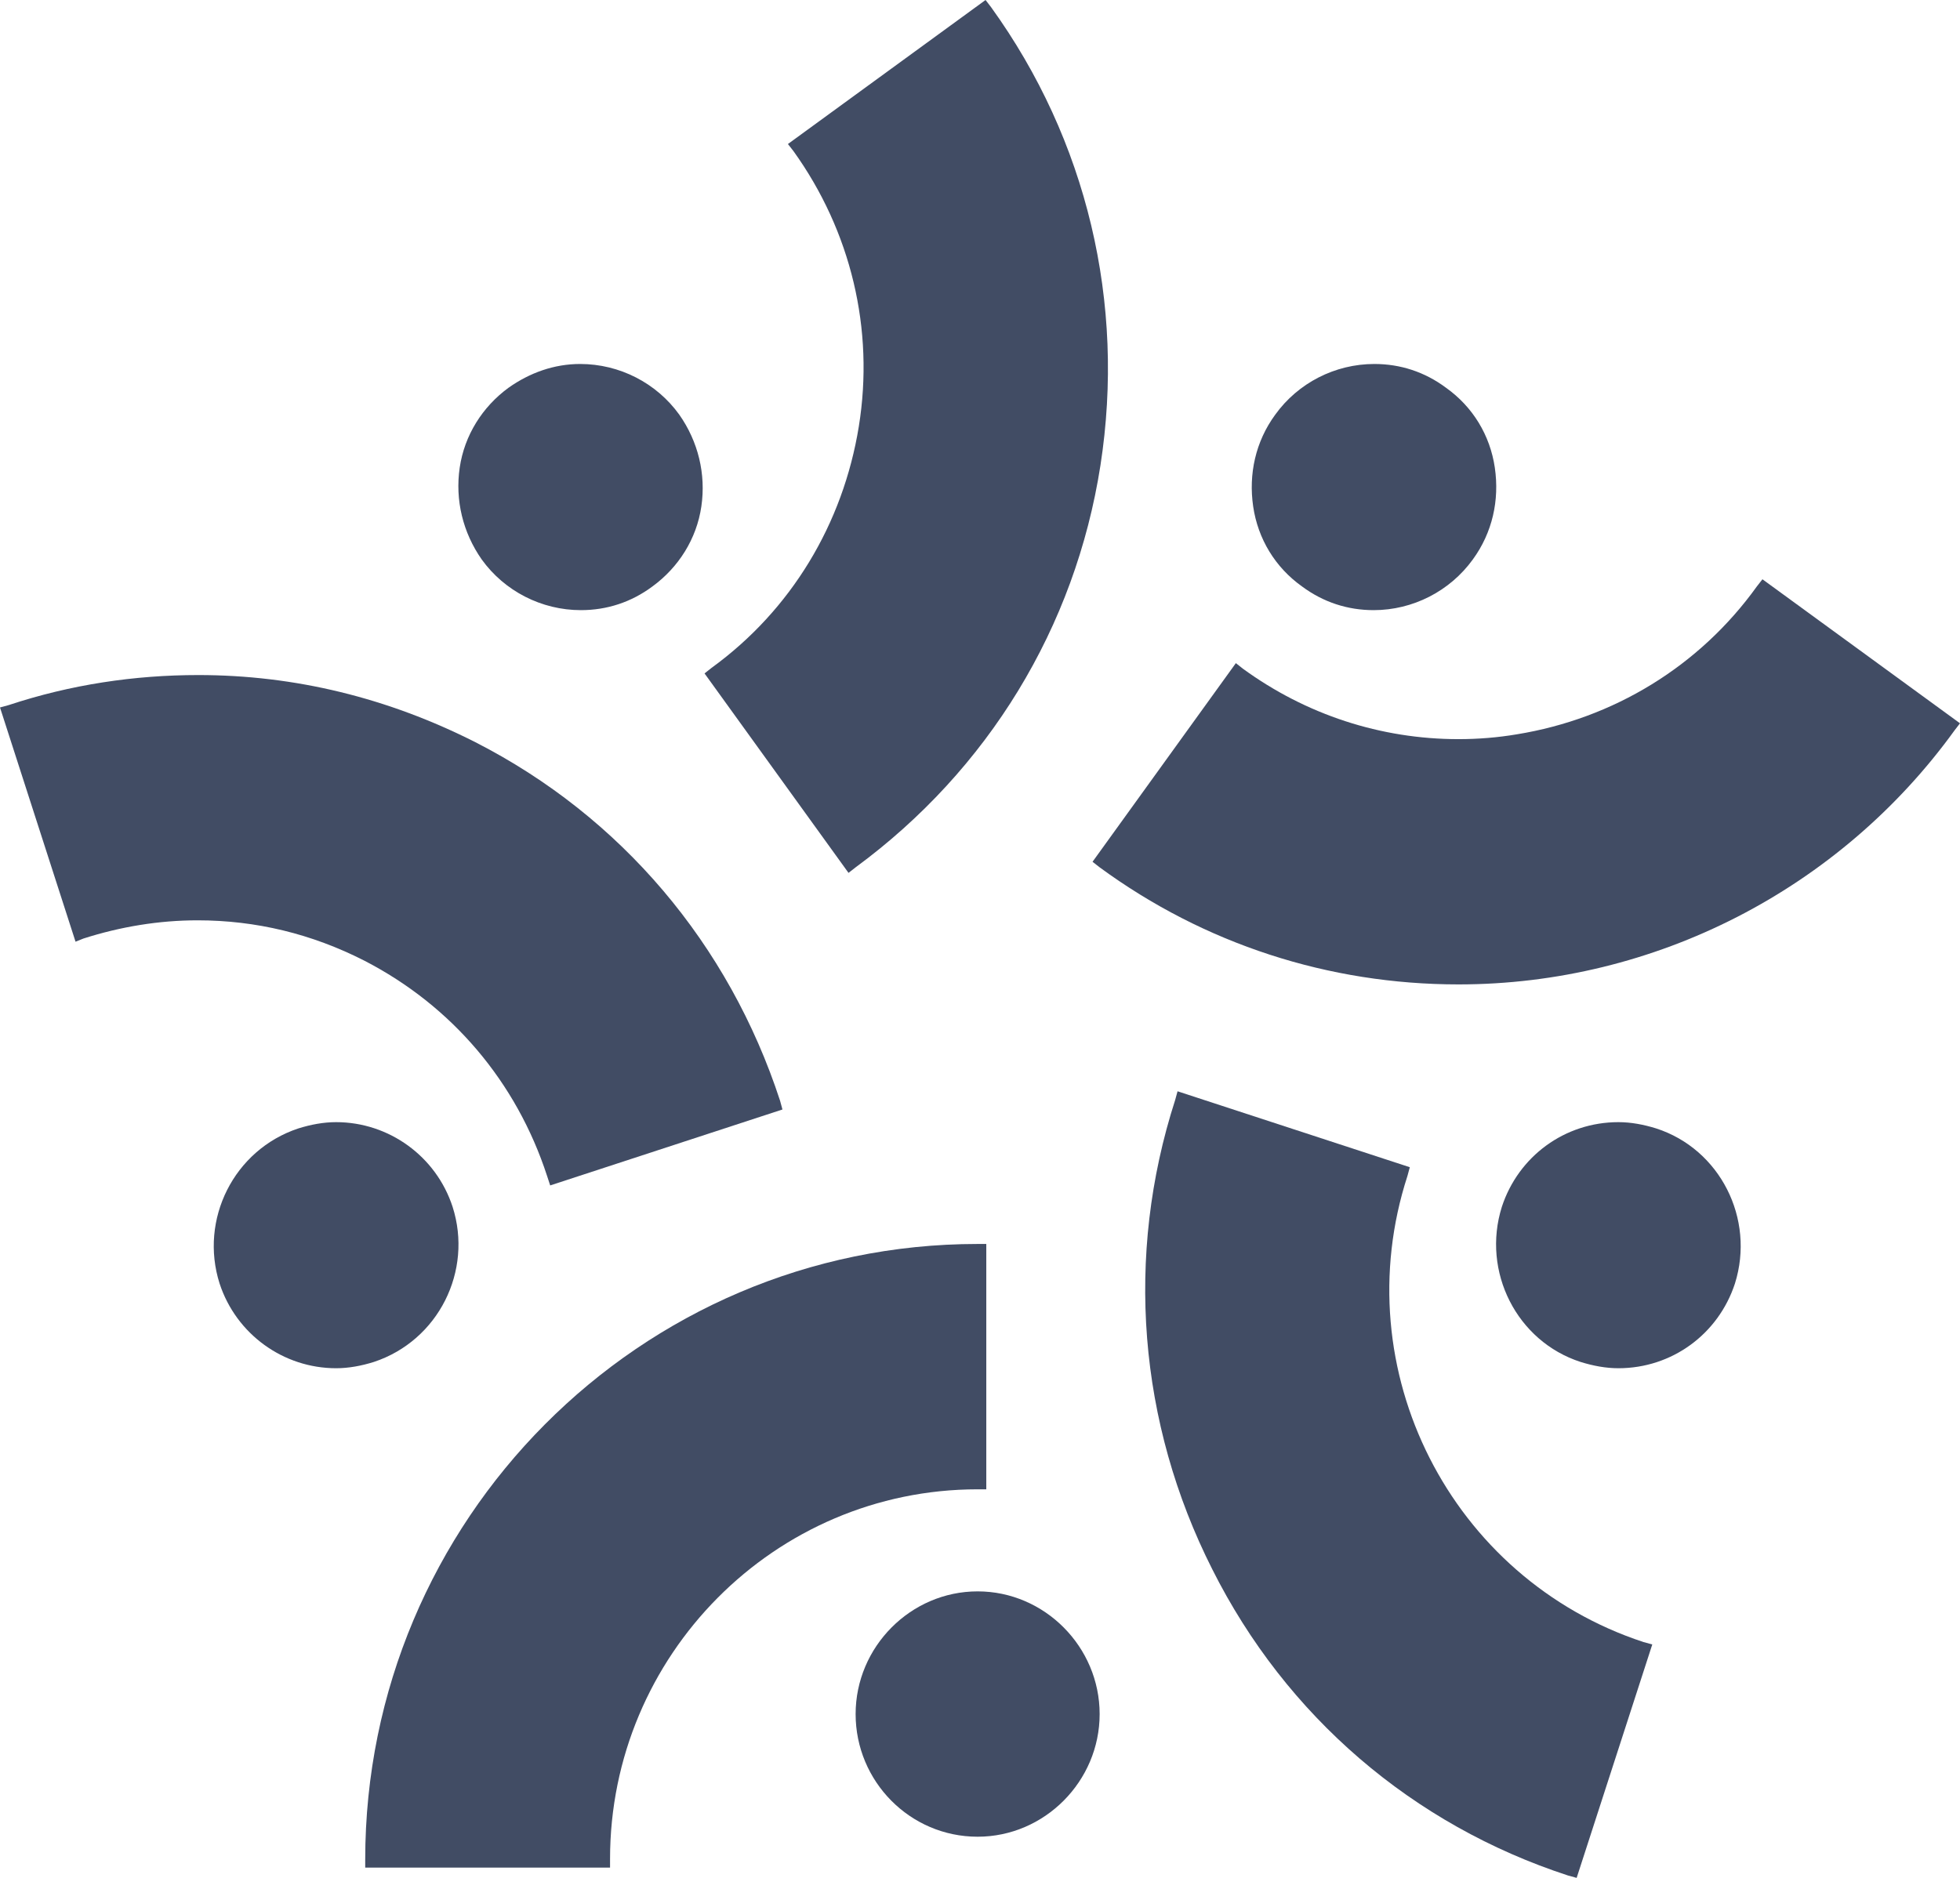
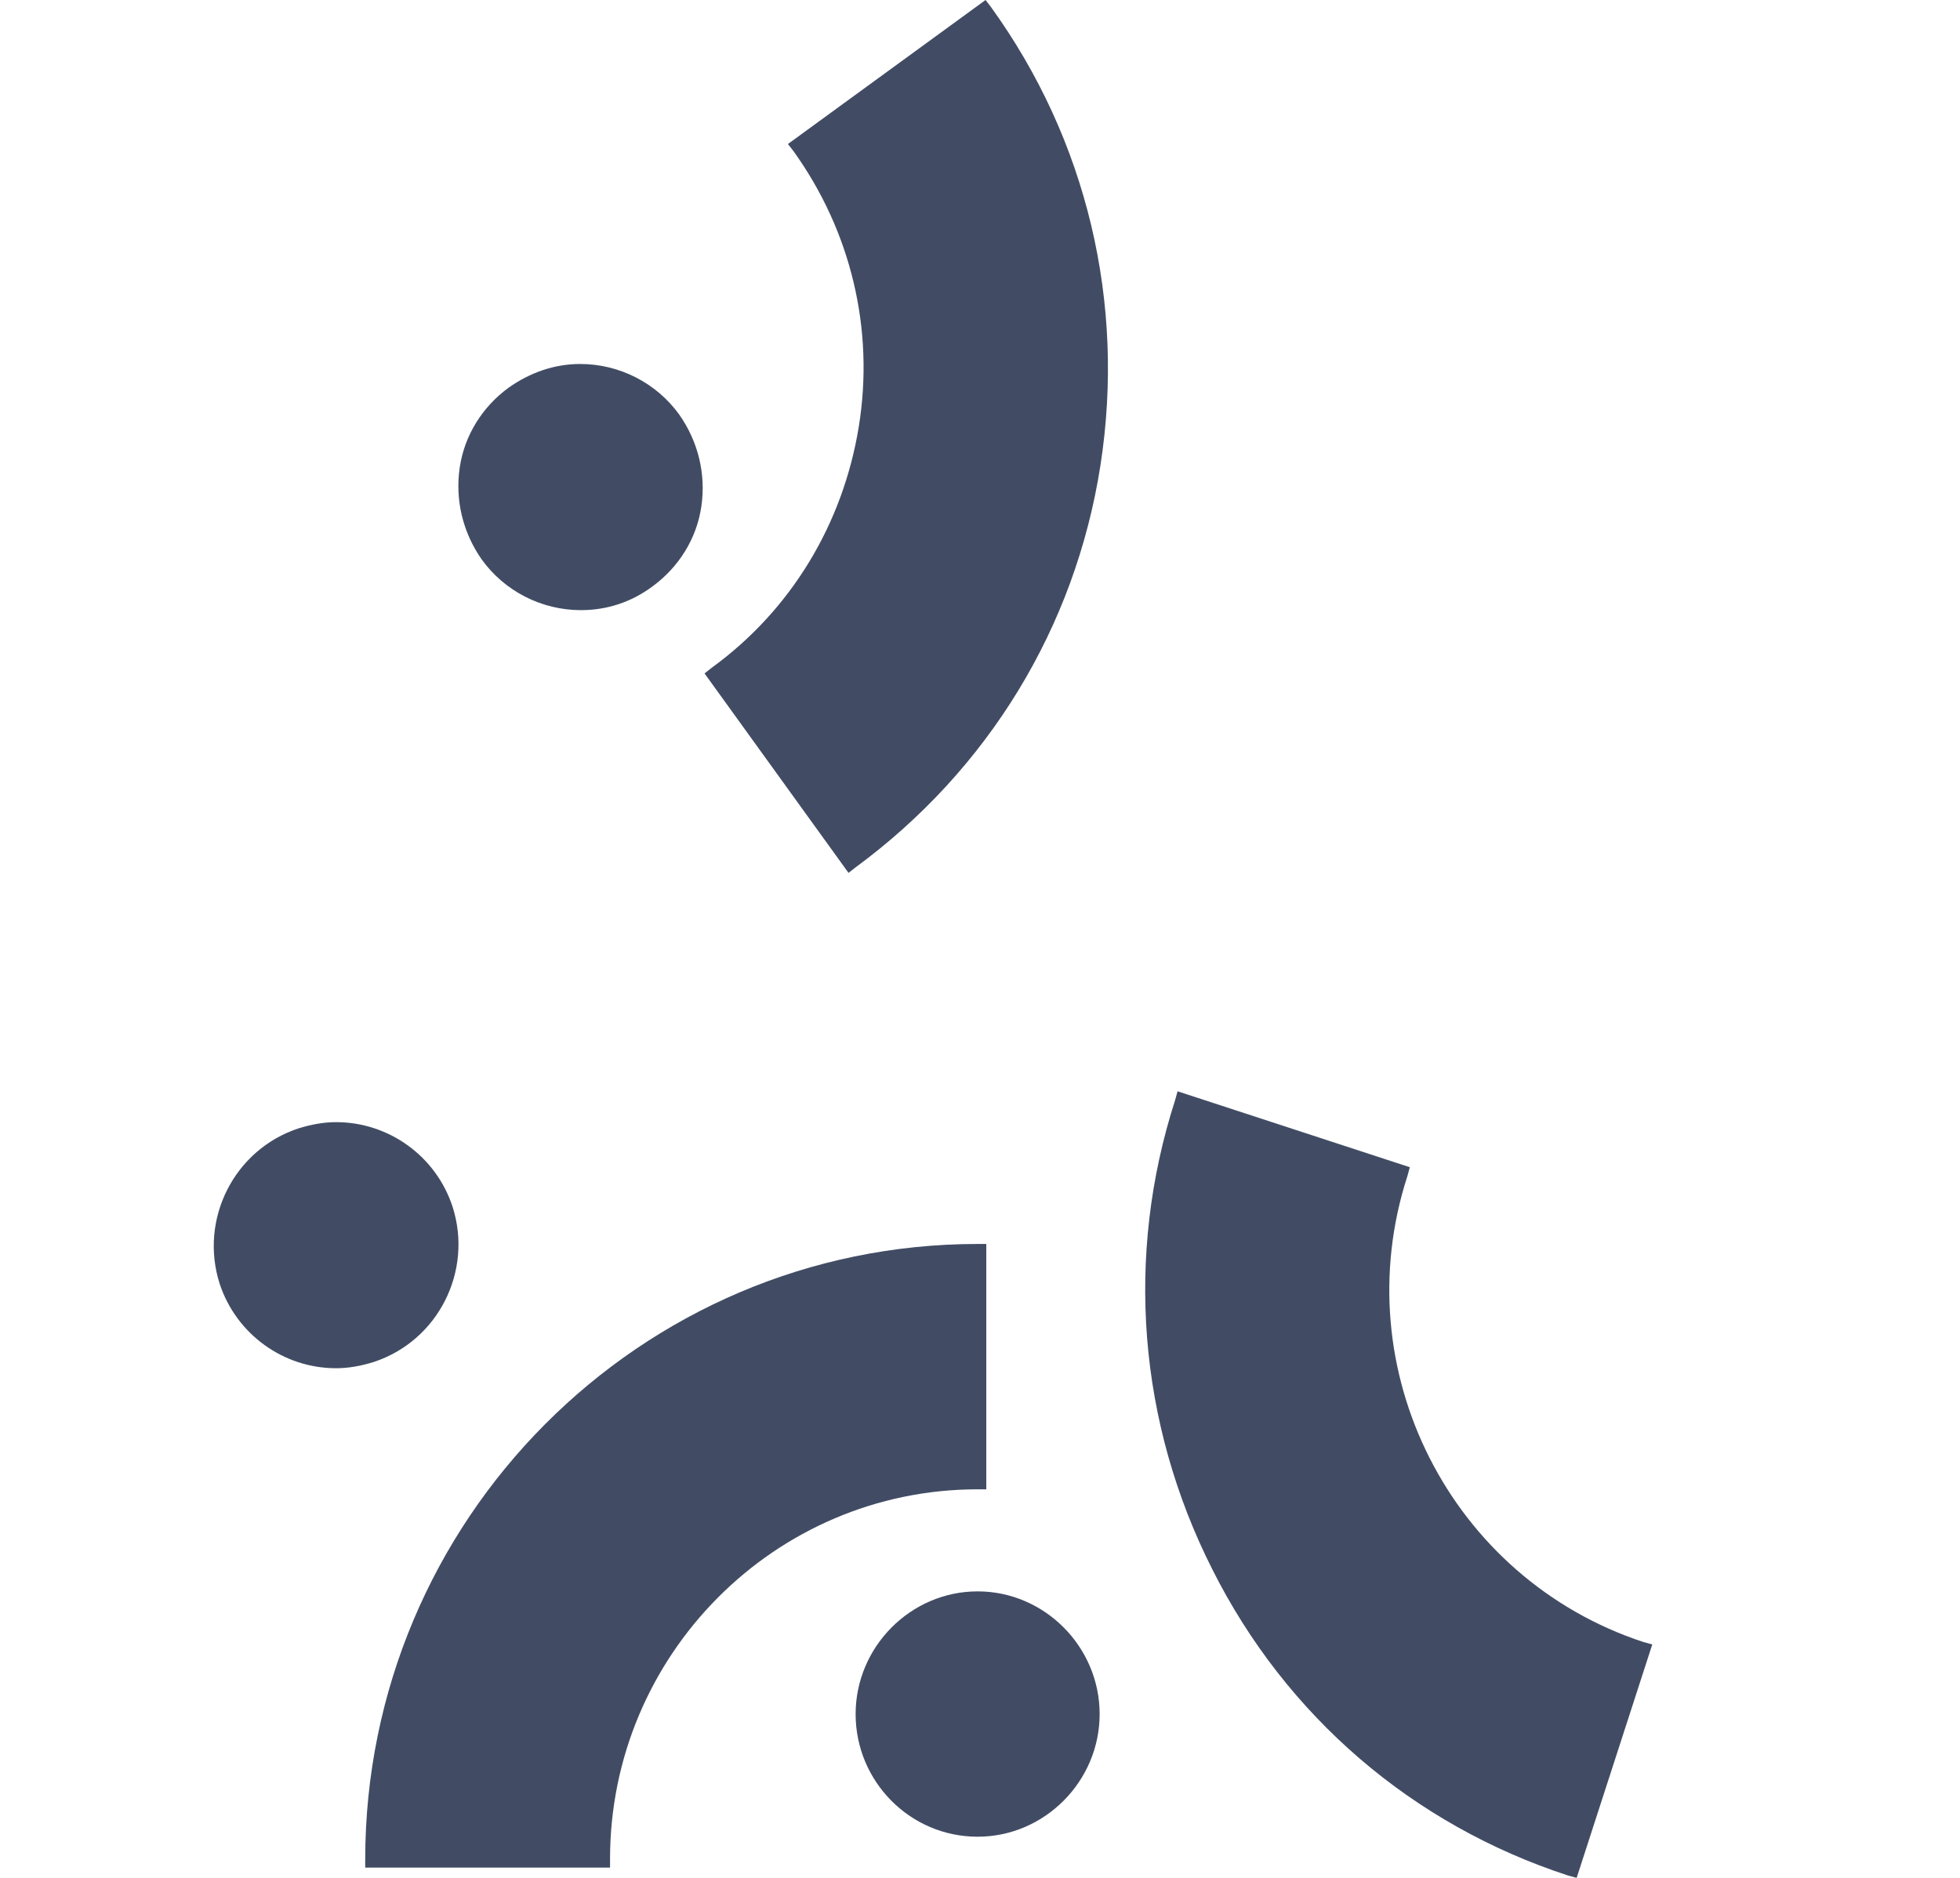
<svg xmlns="http://www.w3.org/2000/svg" width="24" height="23" viewBox="0 0 24 23" fill="none">
  <path d="M11.971 22.496C11.142 22.496 10.477 21.817 10.477 20.994C10.477 20.17 11.152 19.491 11.971 19.491C12.79 19.491 13.465 20.17 13.465 20.994C13.465 21.817 12.79 22.496 11.971 22.496Z" fill="#414C64" />
  <path d="M4.472 22.893V22.777C4.472 18.619 7.836 15.236 11.971 15.236H12.077V18.241H11.971C9.484 18.241 7.47 20.276 7.47 22.767V22.874H4.472V22.893Z" fill="#414C64" />
-   <path d="M19.817 16.758C19.663 16.758 19.509 16.729 19.354 16.681C18.574 16.429 18.14 15.576 18.39 14.781C18.593 14.161 19.162 13.744 19.817 13.744C19.971 13.744 20.125 13.773 20.28 13.821C21.06 14.073 21.494 14.926 21.244 15.721C21.041 16.341 20.472 16.758 19.817 16.758Z" fill="#414C64" />
  <path d="M19.2 22.971C17.301 22.351 15.749 21.023 14.844 19.22C13.938 17.427 13.774 15.382 14.39 13.472L14.419 13.366L17.263 14.296L17.234 14.403C16.463 16.777 17.764 19.336 20.125 20.112L20.232 20.141L19.306 23L19.2 22.971Z" fill="#414C64" />
-   <path d="M16.82 7.473C16.501 7.473 16.203 7.376 15.942 7.182C15.615 6.949 15.403 6.6 15.345 6.203C15.287 5.806 15.374 5.408 15.615 5.079C15.894 4.691 16.347 4.458 16.829 4.458C17.147 4.458 17.446 4.555 17.706 4.749C18.034 4.982 18.246 5.331 18.304 5.728C18.362 6.126 18.275 6.523 18.034 6.853C17.754 7.24 17.301 7.473 16.82 7.473Z" fill="#414C64" />
-   <path d="M17.86 12.057C16.27 12.057 14.747 11.563 13.465 10.623L13.378 10.555L15.133 8.122L15.219 8.19C15.99 8.752 16.906 9.053 17.86 9.053C18.101 9.053 18.342 9.033 18.573 8.994C19.759 8.801 20.81 8.161 21.513 7.182L21.581 7.095L24 8.859L23.933 8.946C22.525 10.894 20.26 12.057 17.86 12.057Z" fill="#414C64" />
  <path d="M7.113 7.473C6.631 7.473 6.178 7.24 5.899 6.853C5.668 6.523 5.571 6.126 5.629 5.728C5.687 5.331 5.908 4.982 6.227 4.749C6.487 4.565 6.786 4.458 7.104 4.458C7.586 4.458 8.039 4.691 8.318 5.079C8.549 5.408 8.646 5.806 8.588 6.203C8.53 6.6 8.309 6.949 7.99 7.182C7.73 7.376 7.431 7.473 7.113 7.473Z" fill="#414C64" />
  <path d="M8.627 8.248L8.713 8.18C9.687 7.473 10.323 6.416 10.516 5.224C10.709 4.032 10.419 2.83 9.716 1.851L9.648 1.764L12.068 0L12.135 0.087C13.311 1.716 13.783 3.712 13.475 5.699C13.166 7.686 12.097 9.431 10.477 10.623L10.39 10.691L8.627 8.248Z" fill="#414C64" />
  <path d="M4.116 16.758C3.47 16.758 2.892 16.341 2.689 15.721C2.439 14.936 2.863 14.083 3.653 13.821C3.807 13.773 3.961 13.744 4.116 13.744C4.761 13.744 5.34 14.161 5.542 14.781C5.793 15.566 5.369 16.419 4.578 16.681C4.424 16.729 4.27 16.758 4.116 16.758Z" fill="#414C64" />
-   <path d="M6.699 14.403C6.323 13.249 5.533 12.319 4.463 11.767C3.817 11.437 3.133 11.272 2.419 11.272C1.947 11.272 1.475 11.35 1.022 11.495L0.925 11.534L0 8.665L0.106 8.636C0.867 8.384 1.648 8.268 2.429 8.268C3.614 8.268 4.752 8.549 5.822 9.091C7.605 10.002 8.925 11.563 9.552 13.482L9.581 13.589L6.737 14.519L6.699 14.403Z" fill="#414C64" />
</svg>